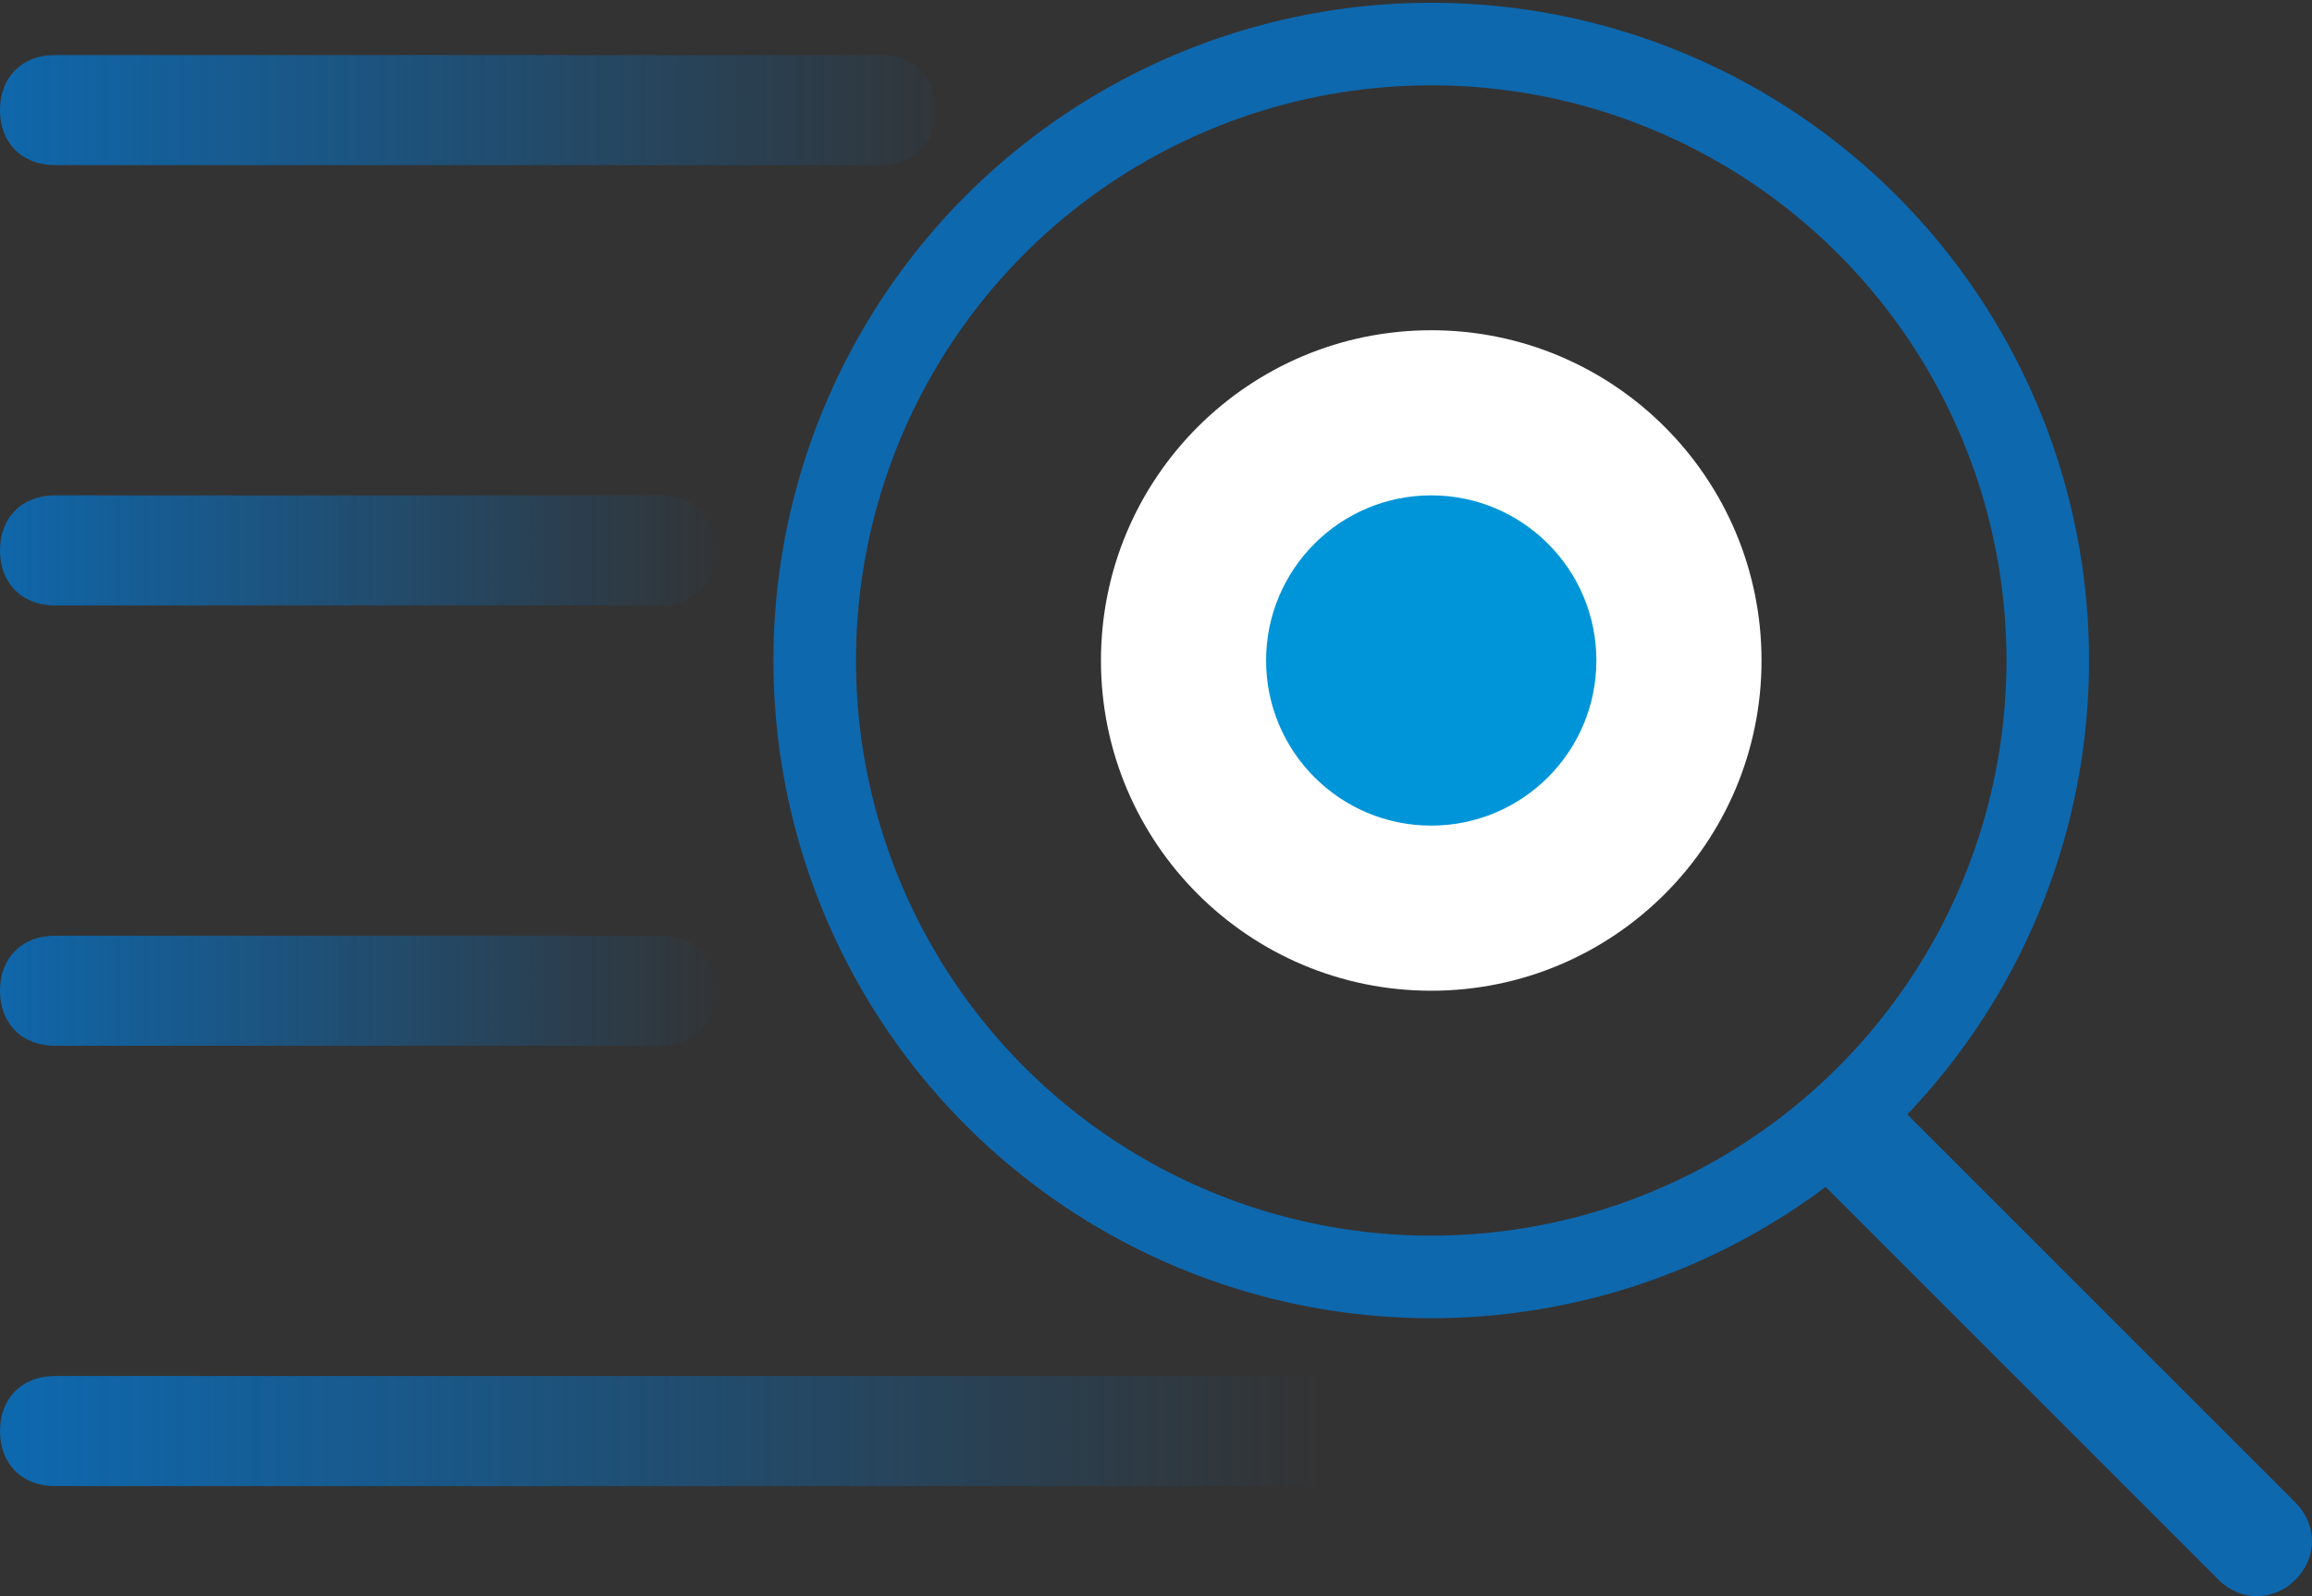
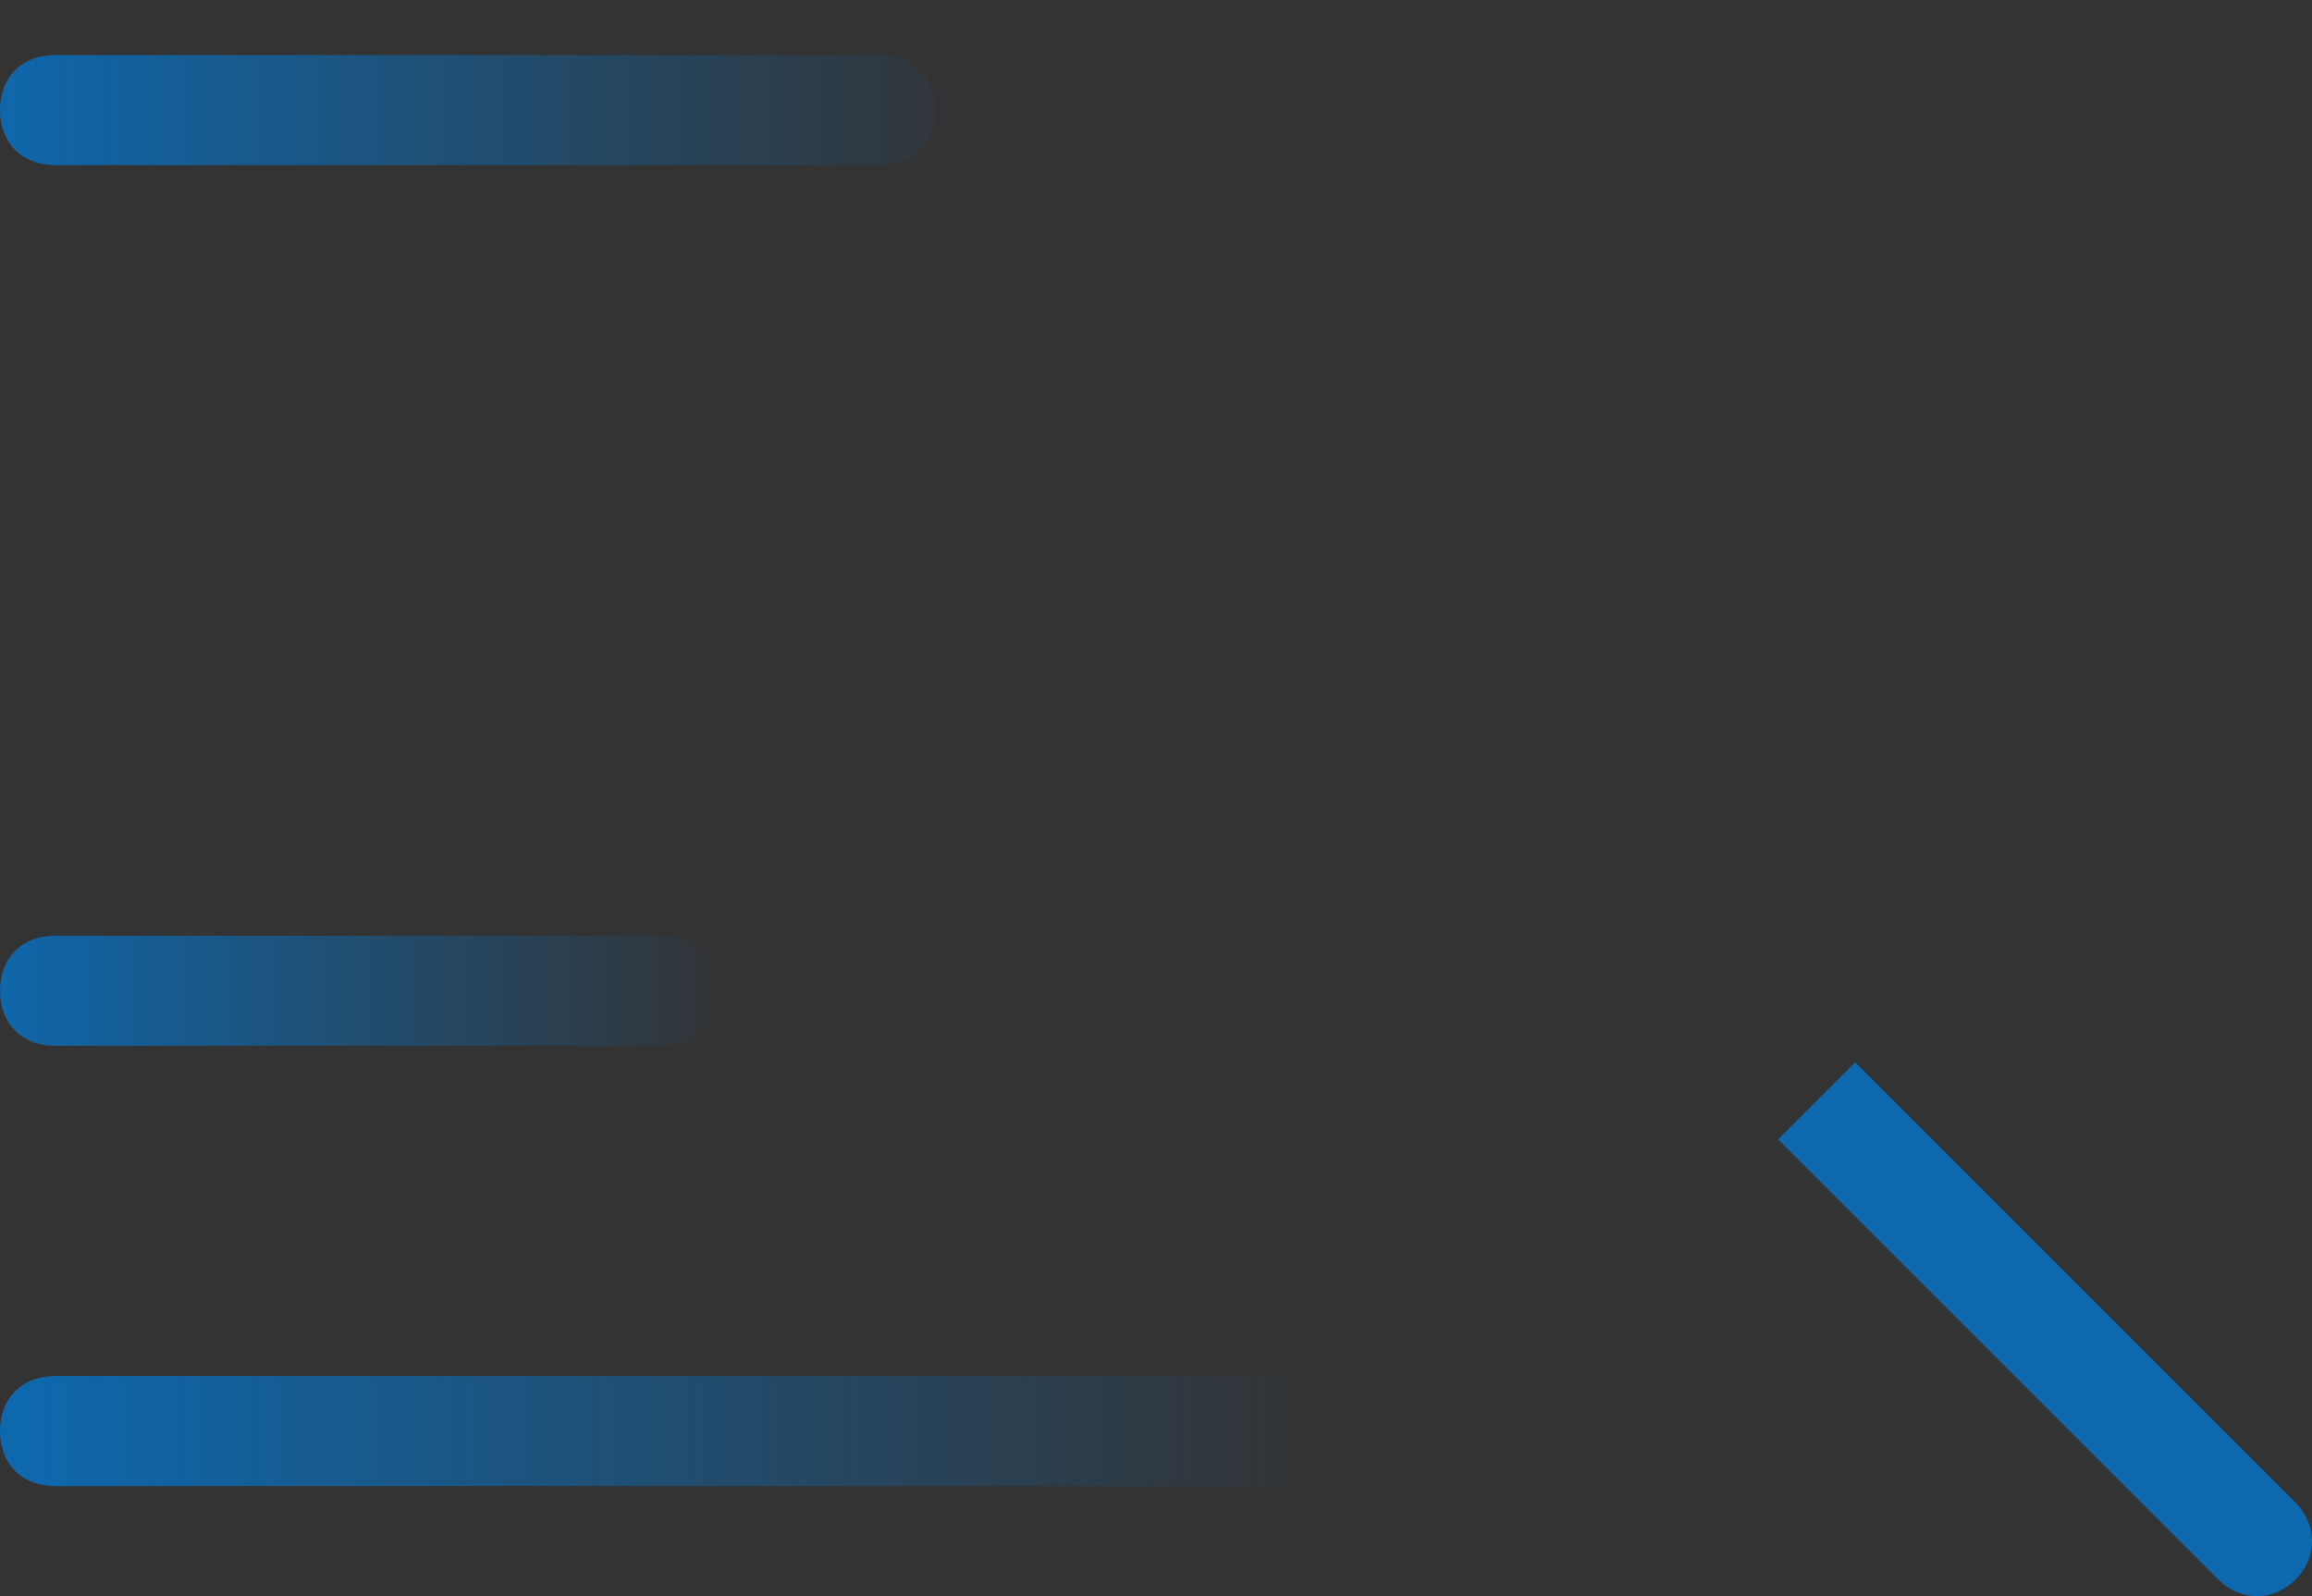
<svg xmlns="http://www.w3.org/2000/svg" version="1.1" id="图层_1" x="0px" y="0px" viewBox="0 0 42 29" style="enable-background:new 0 0 42 29;" xml:space="preserve">
  <rect x="0" y="0" width="42" height="29" fill="#333333" stroke="none" />
  <style type="text/css">
	.st0{fill:#0E68AE;}
	.st1{fill:url(#SVGID_1_);}
	.st2{fill:url(#SVGID_00000053509995932262751380000004518840061635761823_);}
	.st3{fill:url(#SVGID_00000177472329360993717390000006864871598625505184_);}
	.st4{fill:url(#SVGID_00000063604795185996465210000011692229554551198649_);}
	.st5{fill:#FFFFFF;}
	.st6{fill:#0095D8;}
	.st7{fill:none;stroke:#0E68AE;stroke-width:1.5;}
</style>
  <path class="st0" d="M40.3,28.7c0.4,0.4,1,0.4,1.4,0c0.4-0.4,0.4-1,0-1.4L40.3,28.7z M32.3,20.7l8,8l1.4-1.4l-8-8L32.3,20.7z" />
  <linearGradient id="SVGID_1_" gradientUnits="userSpaceOnUse" x1="-0.364" y1="28" x2="18.046" y2="28" gradientTransform="matrix(1 0 0 -1 0 30)">
    <stop offset="0" style="stop-color:#0E68AE" />
    <stop offset="1" style="stop-color:#0E68AE;stop-opacity:0" />
  </linearGradient>
  <path class="st1" d="M1,1C0.4,1,0,1.4,0,2s0.4,1,1,1V1z M16,3c0.6,0,1-0.4,1-1c0-0.6-0.4-1-1-1V3z M1,3h15V1H1V3z" />
  <linearGradient id="SVGID_00000003815304048953111080000002576432986487573396_" gradientUnits="userSpaceOnUse" x1="-0.375" y1="20" x2="13.375" y2="20" gradientTransform="matrix(1 0 0 -1 0 30)">
    <stop offset="0" style="stop-color:#0E68AE" />
    <stop offset="1" style="stop-color:#0E68AE;stop-opacity:0" />
  </linearGradient>
-   <path style="fill:url(#SVGID_00000003815304048953111080000002576432986487573396_);" d="M1,9c-0.6,0-1,0.4-1,1c0,0.6,0.4,1,1,1V9z   M12,11c0.6,0,1-0.4,1-1c0-0.6-0.4-1-1-1V11z M1,11h11V9H1V11z" />
  <linearGradient id="SVGID_00000110430101445251734950000016173540826153314473_" gradientUnits="userSpaceOnUse" x1="-0.375" y1="12" x2="13.375" y2="12" gradientTransform="matrix(1 0 0 -1 0 30)">
    <stop offset="0" style="stop-color:#0E68AE" />
    <stop offset="1" style="stop-color:#0E68AE;stop-opacity:0" />
  </linearGradient>
  <path style="fill:url(#SVGID_00000110430101445251734950000016173540826153314473_);" d="M1,17c-0.6,0-1,0.4-1,1s0.4,1,1,1V17z   M12,19c0.6,0,1-0.4,1-1s-0.4-1-1-1V19z M1,19h11v-2H1V19z" />
  <linearGradient id="SVGID_00000005985062024634308890000008955328128224382388_" gradientUnits="userSpaceOnUse" x1="0.342" y1="4" x2="24.026" y2="4" gradientTransform="matrix(1 0 0 -1 0 30)">
    <stop offset="0" style="stop-color:#0E68AE" />
    <stop offset="1" style="stop-color:#0E68AE;stop-opacity:0" />
  </linearGradient>
  <path style="fill:url(#SVGID_00000005985062024634308890000008955328128224382388_);" d="M1,25c-0.6,0-1,0.4-1,1s0.4,1,1,1V25z   M26,27c0.6,0,1-0.4,1-1s-0.4-1-1-1V27z M1,27h25v-2H1V27z" />
  <g>
-     <circle class="st5" cx="26" cy="12" r="6" />
-   </g>
-   <circle class="st6" cx="26" cy="12" r="3" />
-   <circle class="st7" cx="26" cy="12" r="11.2" />
+     </g>
</svg>